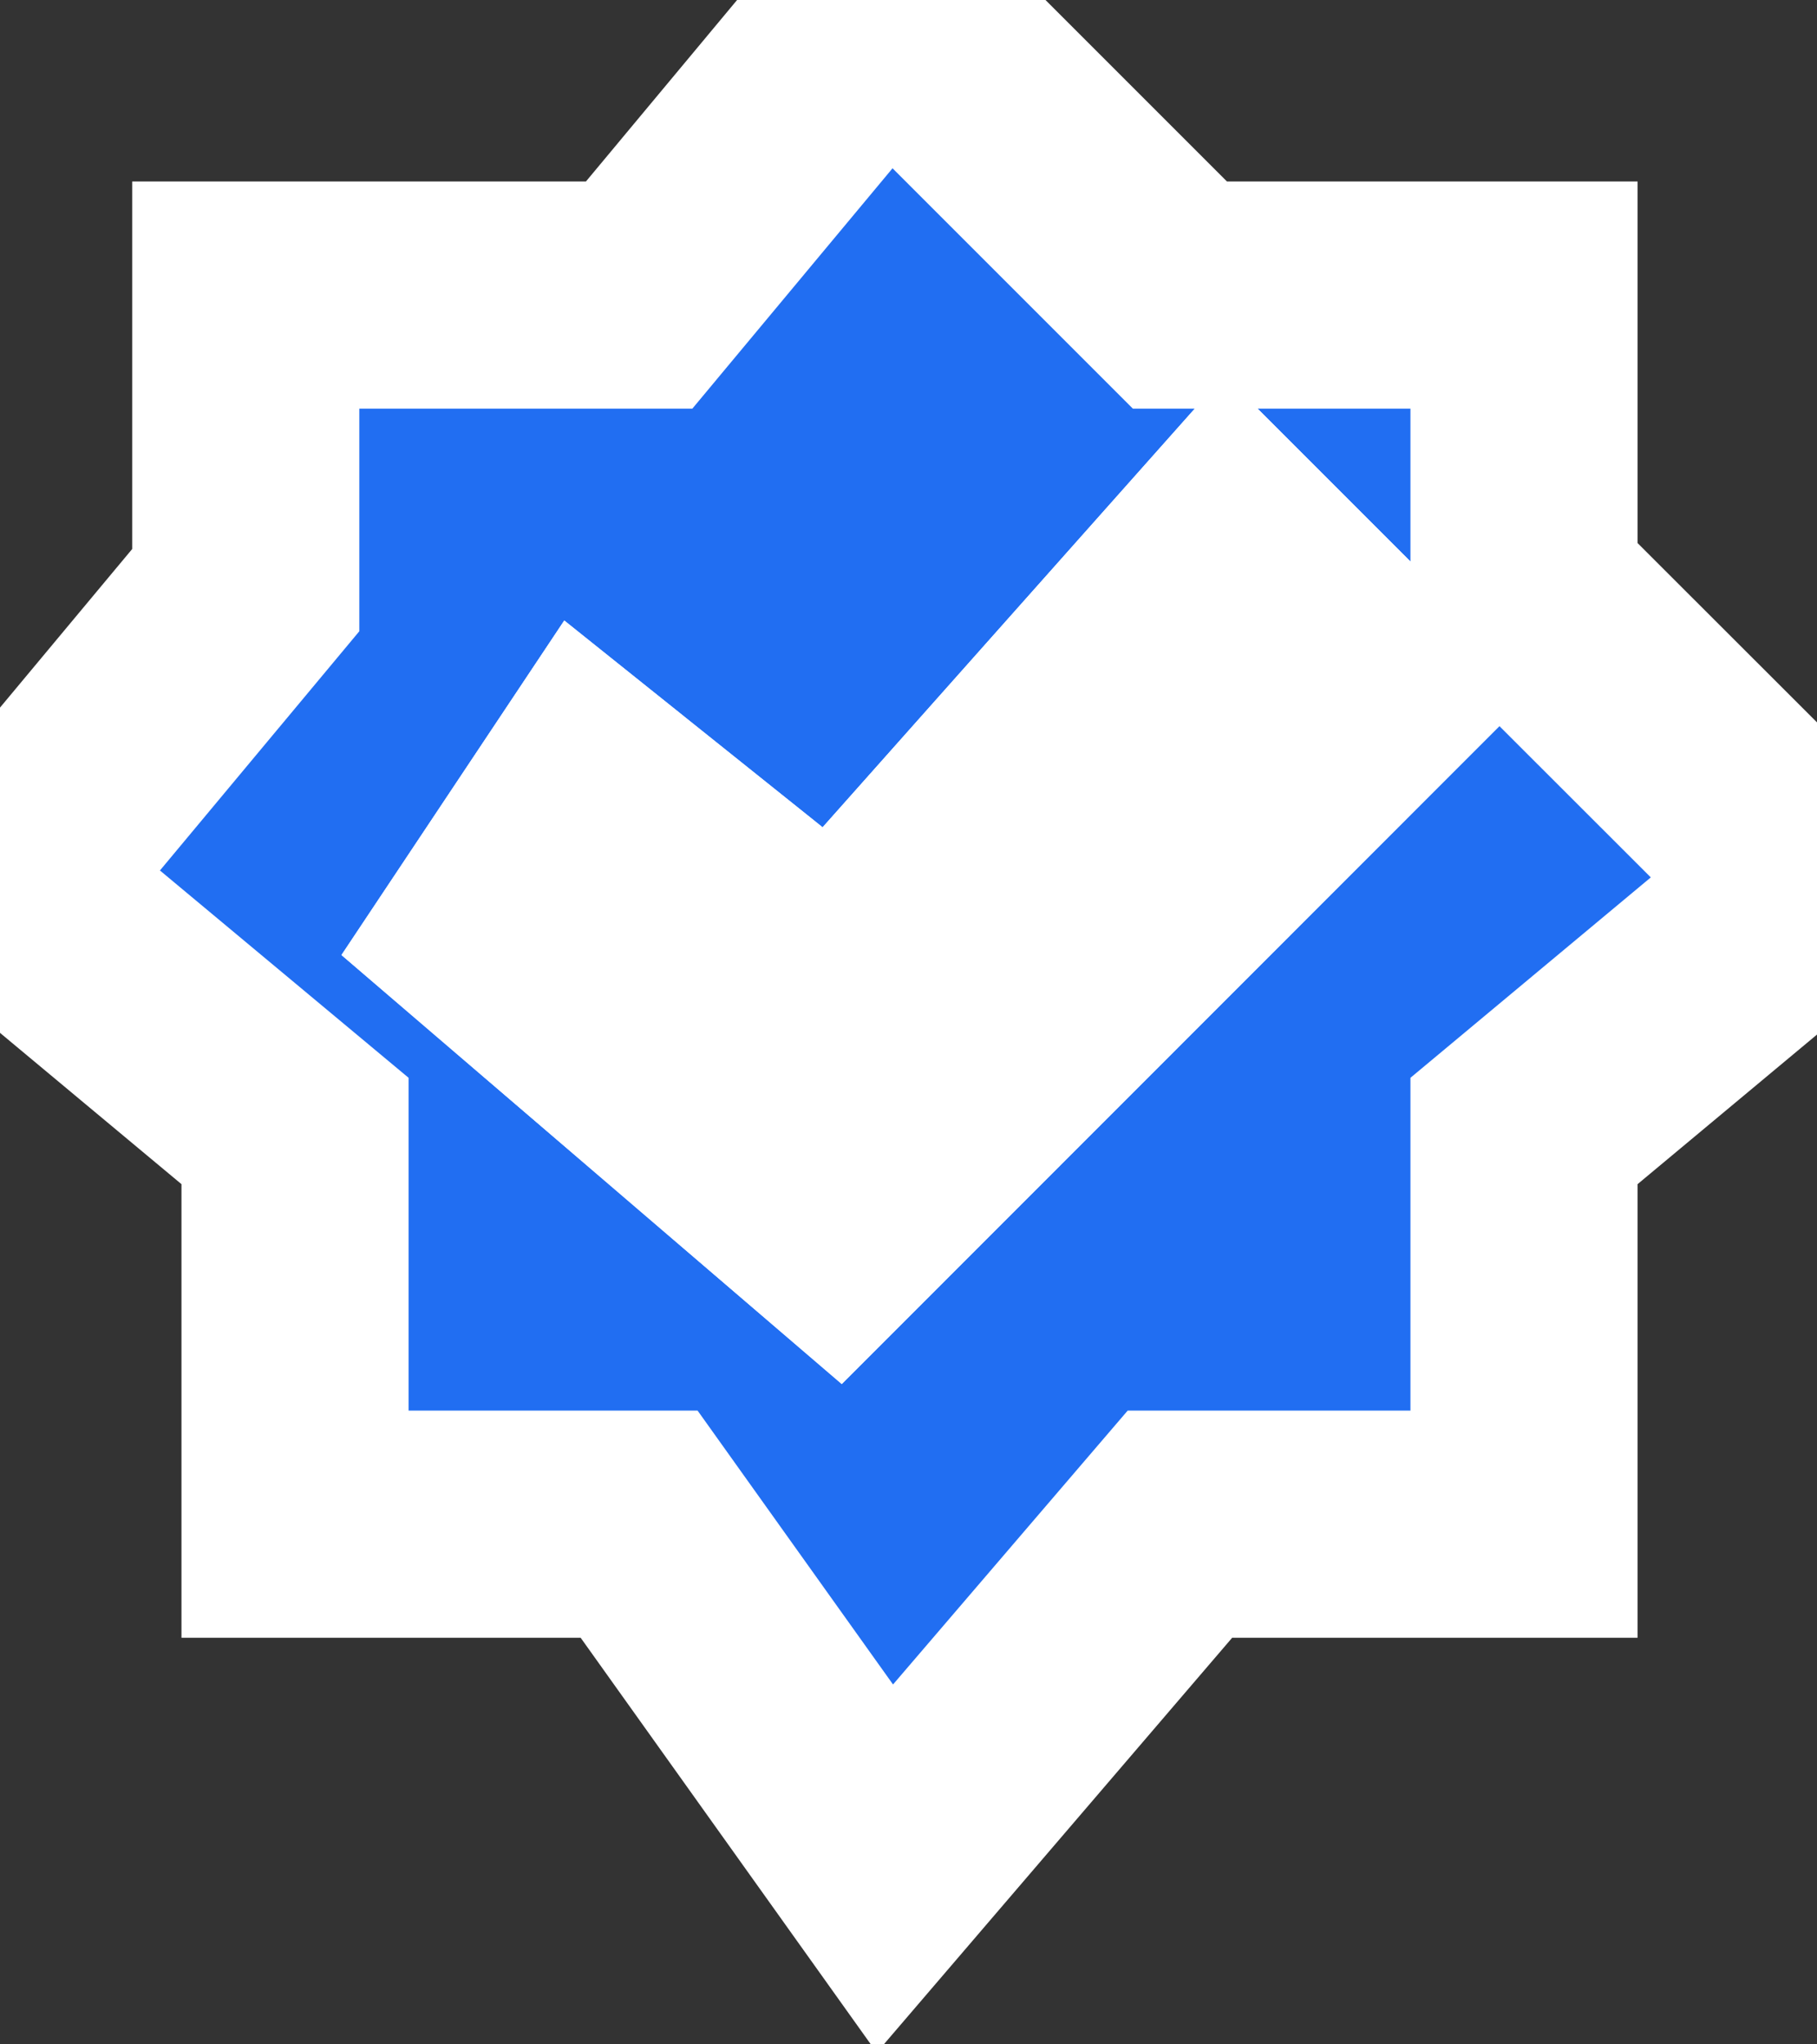
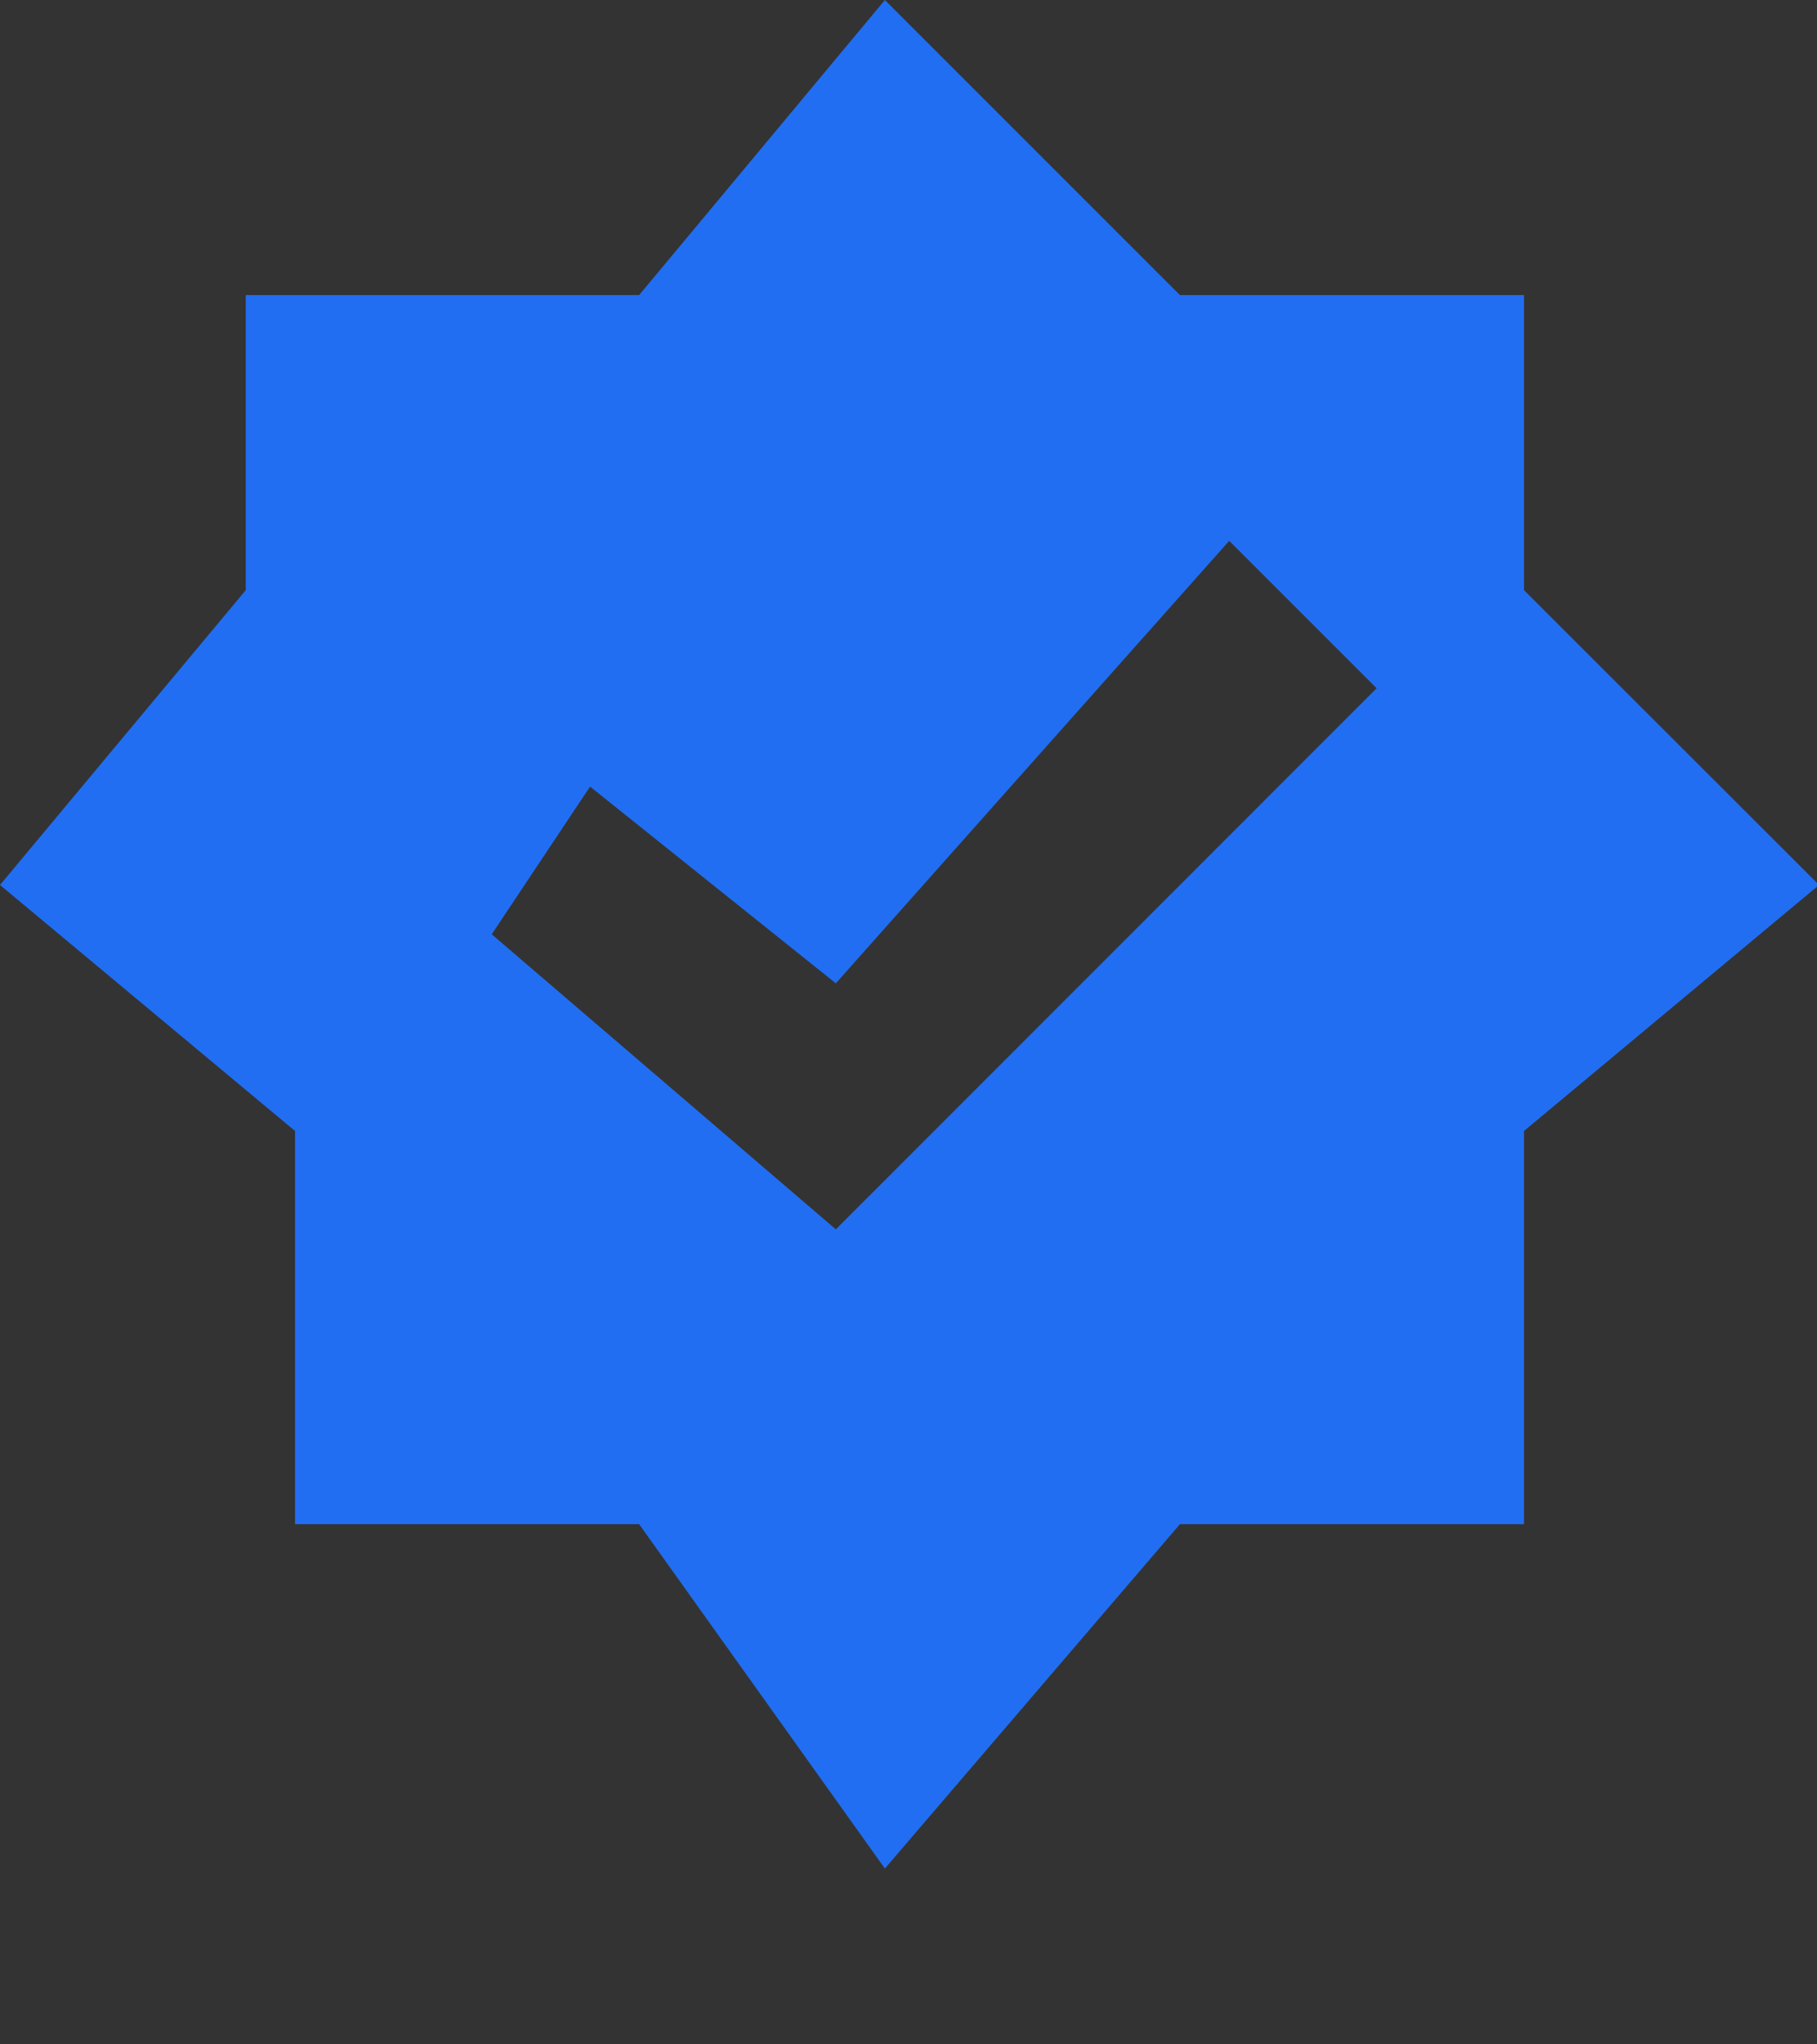
<svg xmlns="http://www.w3.org/2000/svg" fill="none" height="100%" overflow="visible" preserveAspectRatio="none" style="display: block;" viewBox="0 0 8 9" width="100%">
  <rect x="0" y="0" width="8" height="9" fill="#333333" stroke="none" />
  <g id="Vector 2">
    <path clip-rule="evenodd" d="M2.814 1.299L3.896 0L5.195 1.299H6.71V2.598L8.009 3.896L6.71 4.979V6.71H5.195L3.896 8.226L2.814 6.71H1.299V4.979L0 3.896L1.082 2.598V1.299H2.814ZM3.68 5.412L2.165 4.113L2.598 3.463L3.68 4.329L5.412 2.381L6.061 3.03L3.68 5.412Z" fill="#216EF2" fill-rule="evenodd" />
-     <path d="M2.598 3.463L2.165 4.113L3.68 5.412L6.061 3.03L5.412 2.381L3.68 4.329L2.598 3.463Z" fill="#191919" />
-     <path clip-rule="evenodd" d="M2.814 1.299L3.896 0L5.195 1.299H6.71V2.598L8.009 3.896L6.71 4.979V6.71H5.195L3.896 8.226L2.814 6.71H1.299V4.979L0 3.896L1.082 2.598V1.299H2.814ZM3.68 5.412L2.165 4.113L2.598 3.463L3.68 4.329L5.412 2.381L6.061 3.03L3.68 5.412Z" fill-rule="evenodd" stroke="white" />
-     <path d="M2.598 3.463L2.165 4.113L3.68 5.412L6.061 3.03L5.412 2.381L3.68 4.329L2.598 3.463Z" stroke="white" />
  </g>
</svg>